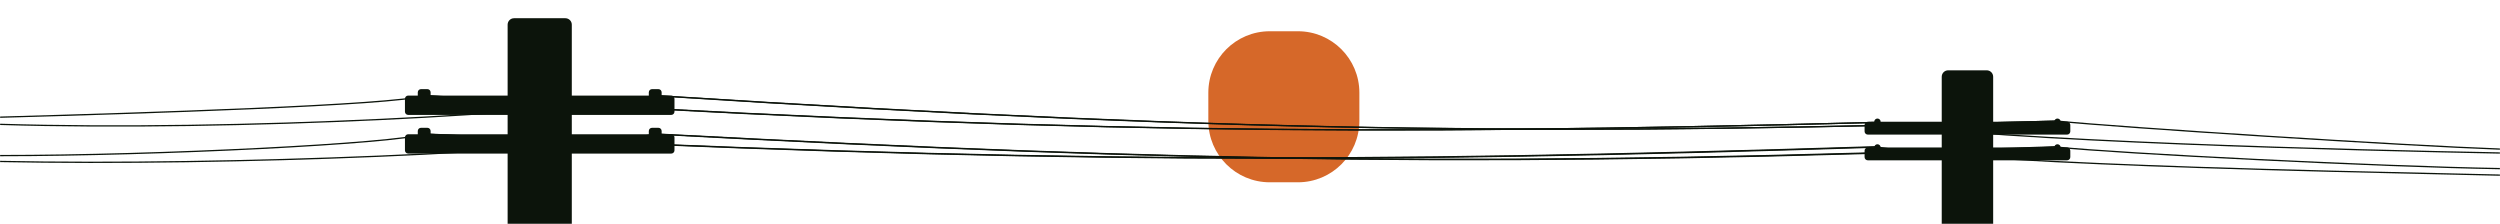
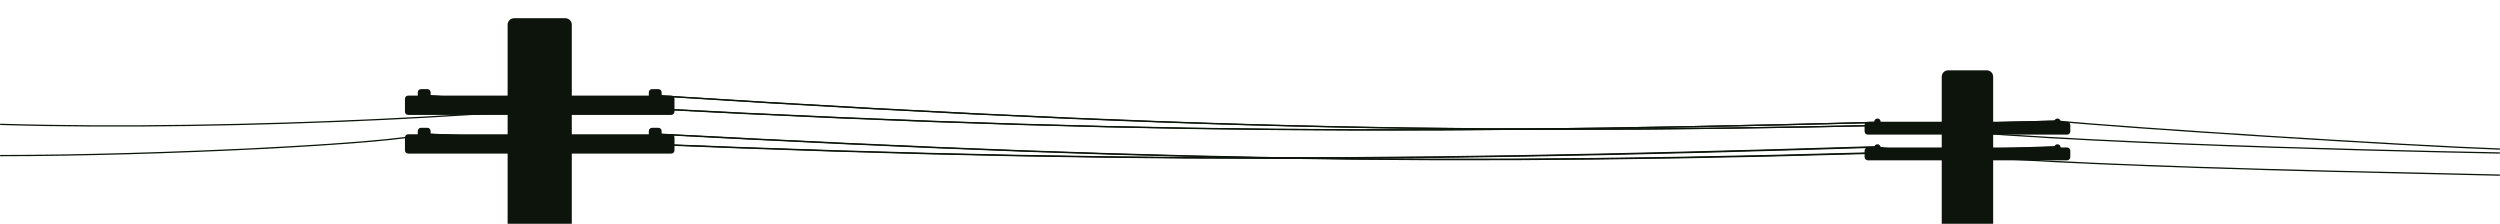
<svg xmlns="http://www.w3.org/2000/svg" width="1920" height="172" viewBox="0 0 1920 172" fill="none">
-   <path d="M928 71.186C928 45.126 949.126 24 975.186 24H996.814C1022.87 24 1044 45.126 1044 71.186V92.814C1044 118.874 1022.87 140 996.814 140H975.186C949.126 140 928 118.874 928 92.814V71.186Z" fill="#D66829" />
  <mask id="mask0_268_1053" style="mask-type:alpha" maskUnits="userSpaceOnUse" x="0" y="0" width="1920" height="172">
    <rect width="1920" height="172" fill="#D9D9D9" />
  </mask>
  <g mask="url(#mask0_268_1053)">
    <path fill-rule="evenodd" clip-rule="evenodd" d="M1441.51 112.922C1441.55 112.649 1441.81 112.463 1442.08 112.506C1488.75 119.875 1588.96 124.75 1687.17 128.032C1758.75 130.423 1829.23 131.968 1877.09 133.017C1894.9 133.407 1909.57 133.729 1920.01 134C1920.29 134.007 1920.51 134.237 1920.5 134.513C1920.49 134.789 1920.26 135.007 1919.99 135C1909.55 134.729 1894.88 134.407 1877.08 134.017C1829.21 132.968 1758.72 131.423 1687.14 129.031C1588.95 125.75 1488.67 120.875 1441.92 113.494C1441.65 113.451 1441.46 113.195 1441.51 112.922Z" fill="#0C140B" />
-     <path fill-rule="evenodd" clip-rule="evenodd" d="M1579.5 112.949C1579.53 112.674 1579.78 112.474 1580.05 112.503C1627.97 117.417 1827.52 127.5 1920.01 129L1920.51 129.008L1920.49 130.008L1919.99 130C1827.49 128.5 1627.91 118.416 1579.95 113.497C1579.67 113.469 1579.47 113.224 1579.5 112.949Z" fill="#0C140B" />
    <path fill-rule="evenodd" clip-rule="evenodd" d="M1579.5 92.949C1579.53 92.674 1579.78 92.475 1580.05 92.503C1627.97 97.418 1848.03 111.501 1920.02 114L1920.52 114.018L1920.48 115.017L1919.98 115C1847.98 112.499 1627.9 98.416 1579.95 93.497C1579.67 93.469 1579.47 93.224 1579.5 92.949Z" fill="#0C140B" />
    <path fill-rule="evenodd" clip-rule="evenodd" d="M1441.51 93.922C1441.55 93.649 1441.81 93.463 1442.08 93.506C1535.45 108.249 1813.49 115 1920.01 117C1920.29 117.005 1920.51 117.233 1920.5 117.509C1920.49 117.786 1920.27 118.005 1919.99 118C1813.51 116 1535.38 109.251 1441.92 94.494C1441.65 94.451 1441.46 94.195 1441.51 93.922Z" fill="#0C140B" />
    <path fill-rule="evenodd" clip-rule="evenodd" d="M1491.25 58.938C1491.25 56.211 1493.46 54 1496.19 54H1525.81C1528.54 54 1530.75 56.211 1530.75 58.938V93.5H1577.66C1577.66 92.136 1578.76 91.031 1580.12 91.031C1581.49 91.031 1582.59 92.136 1582.59 93.5H1587.53C1588.89 93.5 1590 94.605 1590 95.969V100.906C1590 102.27 1588.89 103.375 1587.53 103.375H1530.75V113.25H1577.66C1577.66 111.887 1578.76 110.781 1580.12 110.781C1581.49 110.781 1582.59 111.887 1582.59 113.25H1587.53C1588.89 113.25 1590 114.355 1590 115.719V120.656C1590 122.02 1588.89 123.125 1587.53 123.125H1530.75V172H1491.25V123.125H1434.47C1433.11 123.125 1432 122.02 1432 120.656V115.719C1432 114.355 1433.11 113.25 1434.47 113.25H1439.41C1439.41 111.887 1440.51 110.781 1441.88 110.781C1443.24 110.781 1444.34 111.887 1444.34 113.25H1491.25V103.375H1434.47C1433.11 103.375 1432 102.27 1432 100.906V95.969C1432 94.605 1433.11 93.5 1434.47 93.5H1439.41C1439.41 92.136 1440.51 91.031 1441.88 91.031C1443.24 91.031 1444.34 92.136 1444.34 93.5H1491.25V58.938Z" fill="#0C140B" />
    <path fill-rule="evenodd" clip-rule="evenodd" d="M502.251 102.807C502.265 102.531 502.501 102.32 502.776 102.334C919.275 124.424 1154.73 127.862 1579.48 112.167C1579.76 112.157 1579.99 112.372 1580 112.648C1580.01 112.924 1579.79 113.156 1579.52 113.167C1154.74 128.862 919.249 125.424 502.724 103.333C502.448 103.318 502.236 103.083 502.251 102.807Z" fill="#0C140B" />
    <path fill-rule="evenodd" clip-rule="evenodd" d="M502.251 73.302C502.269 73.026 502.506 72.817 502.782 72.835C979.698 103.38 1212.24 102.471 1579.49 92.5C1579.76 92.493 1579.99 92.711 1580 92.987C1580.01 93.263 1579.79 93.493 1579.51 93.5C1212.24 103.471 979.67 104.38 502.718 73.832C502.442 73.815 502.233 73.577 502.251 73.302Z" fill="#0C140B" />
    <path fill-rule="evenodd" clip-rule="evenodd" d="M325.251 73.303C325.268 73.027 325.505 72.817 325.781 72.835C801.24 102.118 1047.03 103.803 1441.99 93.5C1442.26 93.493 1442.49 93.711 1442.5 93.987C1442.51 94.263 1442.29 94.493 1442.01 94.5C1047.03 104.804 801.209 103.118 325.719 73.833C325.444 73.816 325.234 73.578 325.251 73.303Z" fill="#0C140B" />
    <path fill-rule="evenodd" clip-rule="evenodd" d="M325.251 102.809C325.264 102.533 325.499 102.321 325.775 102.334C794.304 125.381 1045.78 124.593 1441.82 112.167C1442.09 112.158 1442.32 112.375 1442.33 112.651C1442.34 112.927 1442.13 113.158 1441.85 113.167C1045.79 125.593 794.285 126.381 325.725 103.333C325.45 103.319 325.237 103.085 325.251 102.809Z" fill="#0C140B" />
-     <path fill-rule="evenodd" clip-rule="evenodd" d="M502.501 102.974C502.515 102.698 502.751 102.486 503.026 102.501C919.525 124.591 1155.23 128.195 1579.98 112.5C1580.26 112.49 1580.49 112.706 1580.5 112.982C1580.51 113.258 1580.29 113.489 1580.02 113.5C1155.24 129.195 919.499 125.591 502.974 103.499C502.698 103.485 502.486 103.249 502.501 102.974Z" fill="#0C140B" />
+     <path fill-rule="evenodd" clip-rule="evenodd" d="M502.501 102.974C502.515 102.698 502.751 102.486 503.026 102.501C919.525 124.591 1155.23 128.195 1579.98 112.5C1580.26 112.49 1580.49 112.706 1580.5 112.982C1580.51 113.258 1580.29 113.489 1580.02 113.5C1155.24 129.195 919.499 125.591 502.974 103.499C502.698 103.485 502.486 103.249 502.501 102.974" fill="#0C140B" />
    <path fill-rule="evenodd" clip-rule="evenodd" d="M503.001 73.468C503.019 73.192 503.256 72.983 503.532 73.001C980.448 103.546 1212.74 102.471 1579.99 92.5C1580.26 92.493 1580.49 92.71 1580.5 92.986C1580.51 93.263 1580.29 93.492 1580.01 93.5C1212.74 103.471 980.42 104.546 503.468 73.999C503.192 73.981 502.983 73.744 503.001 73.468Z" fill="#0C140B" />
    <path fill-rule="evenodd" clip-rule="evenodd" d="M325.501 73.469C325.518 73.194 325.755 72.984 326.031 73.001C801.49 102.285 1047.03 103.803 1441.99 93.5C1442.26 93.493 1442.49 93.711 1442.5 93.987C1442.51 94.263 1442.29 94.493 1442.01 94.5C1047.03 104.804 801.459 103.285 325.969 73.999C325.694 73.982 325.484 73.745 325.501 73.469Z" fill="#0C140B" />
    <path fill-rule="evenodd" clip-rule="evenodd" d="M325.501 102.975C325.514 102.7 325.749 102.487 326.025 102.501C794.554 125.548 1045.95 124.926 1441.98 112.5C1442.26 112.492 1442.49 112.708 1442.5 112.984C1442.51 113.26 1442.29 113.491 1442.02 113.5C1045.95 125.926 794.535 126.548 325.975 103.499C325.7 103.486 325.487 103.251 325.501 102.975Z" fill="#0C140B" />
    <path fill-rule="evenodd" clip-rule="evenodd" d="M389.857 18.95C389.857 16.216 392.064 14 394.786 14H434.214C436.936 14 439.143 16.216 439.143 18.95V73.4H498.286V70.925C498.286 69.558 499.389 68.45 500.75 68.45H505.679C507.04 68.45 508.143 69.558 508.143 70.925V73.4H515.536C516.897 73.4 518 74.508 518 75.875V85.775C518 87.142 516.897 88.25 515.536 88.25H439.143V103.1H498.286V100.625C498.286 99.258 499.389 98.15 500.75 98.15H505.679C507.04 98.15 508.143 99.258 508.143 100.625V103.1H515.536C516.897 103.1 518 104.208 518 105.575V115.475C518 116.842 516.897 117.95 515.536 117.95H439.143L439.143 172H389.857L389.857 117.95H313.464C312.103 117.95 311 116.842 311 115.475V105.575C311 104.208 312.103 103.1 313.464 103.1H320.857V100.625C320.857 99.258 321.96 98.15 323.321 98.15H328.25C329.611 98.15 330.714 99.258 330.714 100.625V103.1H389.857V88.25H313.464C312.103 88.25 311 87.142 311 85.775V75.875C311 74.508 312.103 73.4 313.464 73.4H320.857V70.925C320.857 69.558 321.96 68.45 323.321 68.45H328.25C329.611 68.45 330.714 69.558 330.714 70.925V73.4H389.857V18.95Z" fill="#0C140B" />
    <path fill-rule="evenodd" clip-rule="evenodd" d="M503.991 73.406C504.043 73.678 503.865 73.939 503.593 73.991C430.862 87.812 180.997 101.5 -0.015 96C-0.291 95.991 -0.508 95.761 -0.5 95.485C-0.491 95.209 -0.261 94.992 0.015 95C181.003 100.5 430.782 86.809 503.407 73.009C503.678 72.957 503.94 73.135 503.991 73.406Z" fill="#0C140B" />
-     <path fill-rule="evenodd" clip-rule="evenodd" d="M503.491 102.907C503.543 103.178 503.365 103.44 503.093 103.491C466.712 110.405 385.051 116.53 290.454 120.491C195.844 124.453 88.253 126.25 -0.01 124.5C-0.286 124.495 -0.505 124.266 -0.5 123.99C-0.494 123.714 -0.266 123.495 0.01 123.5C88.247 125.25 195.817 123.453 290.412 119.492C385.021 115.531 466.609 109.406 502.907 102.509C503.178 102.457 503.44 102.635 503.491 102.907Z" fill="#0C140B" />
-     <path fill-rule="evenodd" clip-rule="evenodd" d="M326.479 73.356C326.558 73.621 326.408 73.9 326.144 73.979C323.022 74.915 317.26 75.822 309.399 76.7C301.524 77.58 291.505 78.437 279.844 79.266C256.521 80.925 226.612 82.476 194.116 83.89C129.122 86.718 53.764 89 0.014 90.5L-0.486 90.514L-0.514 89.514L-0.014 89.5C53.736 88 129.087 85.719 194.072 82.891C226.565 81.477 256.464 79.926 279.773 78.269C291.428 77.44 301.432 76.584 309.288 75.706C317.157 74.827 322.833 73.928 325.856 73.021C326.121 72.942 326.4 73.092 326.479 73.356Z" fill="#0C140B" />
    <path fill-rule="evenodd" clip-rule="evenodd" d="M326.479 102.856C326.558 103.121 326.408 103.399 326.144 103.479C323.027 104.414 317.513 105.367 310.042 106.322C302.561 107.279 293.087 108.241 282.031 109.188C259.918 111.081 231.461 112.913 199.932 114.515C136.873 117.718 61.51 120 0 120H-0.5V119H0C61.49 119 136.835 116.719 199.881 113.516C231.404 111.915 259.848 110.083 281.946 108.191C292.995 107.245 302.454 106.284 309.916 105.33C317.389 104.375 322.827 103.43 325.856 102.521C326.121 102.442 326.4 102.592 326.479 102.856Z" fill="#0C140B" />
  </g>
</svg>